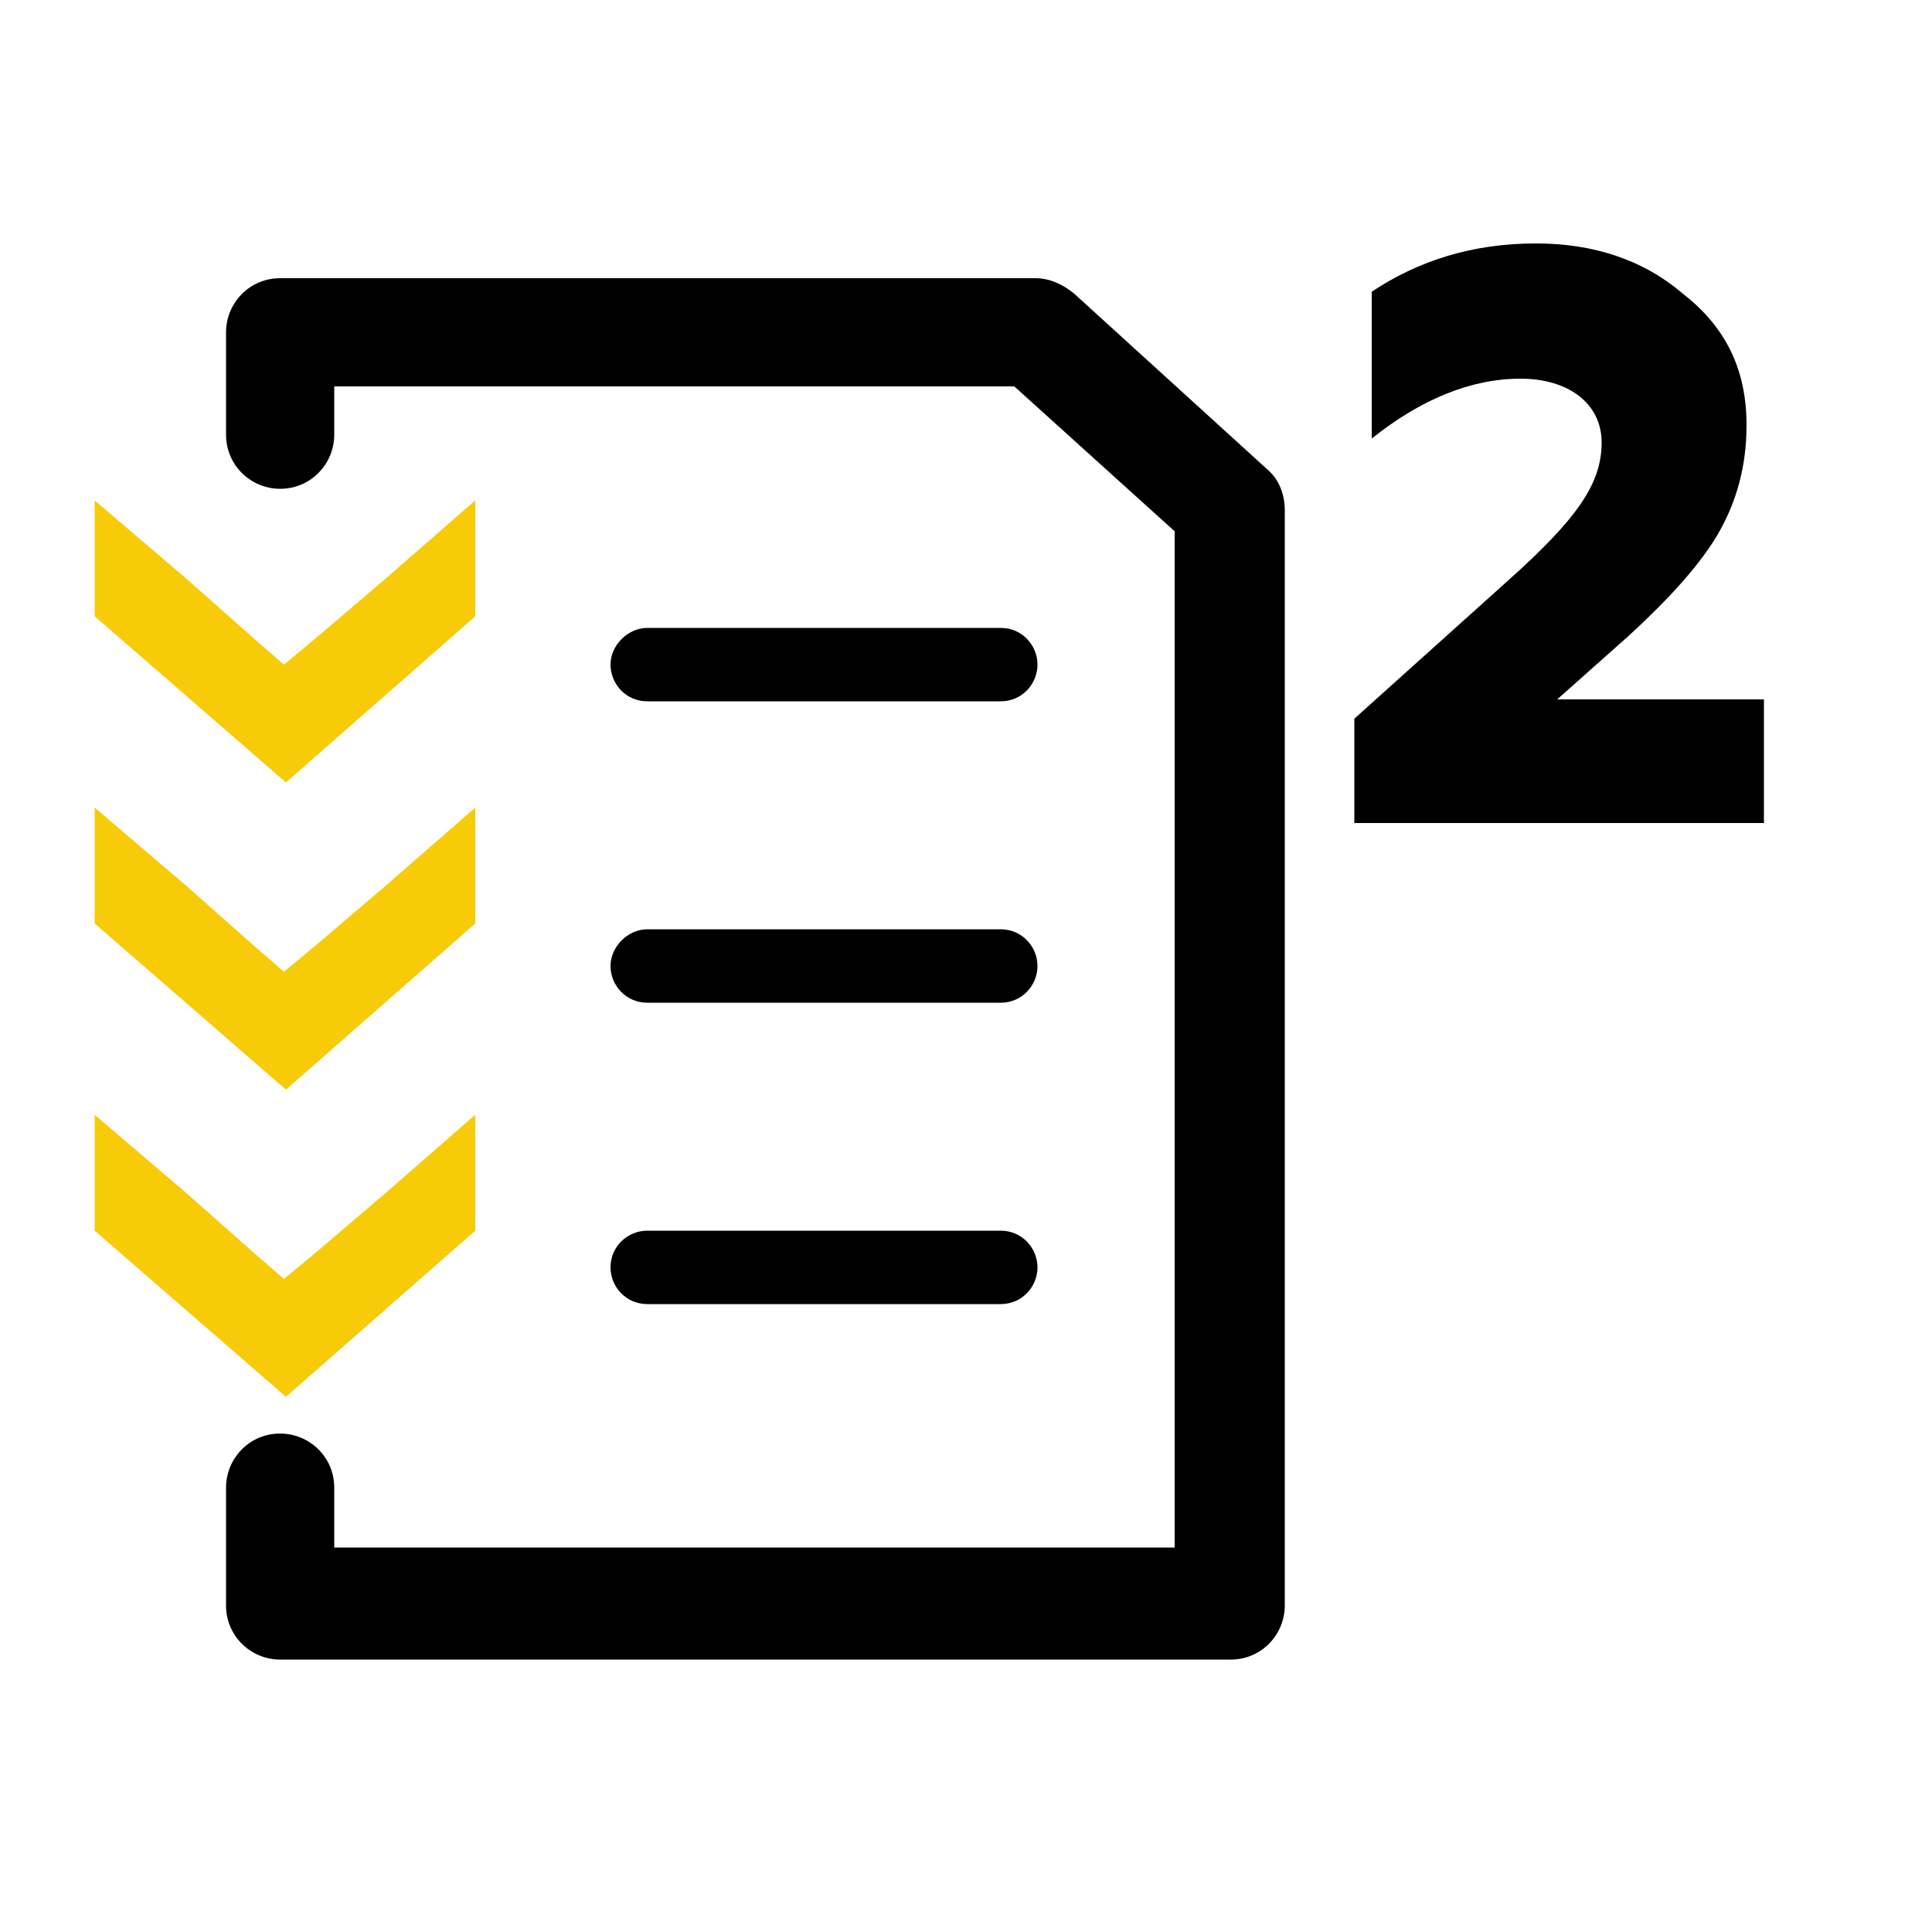
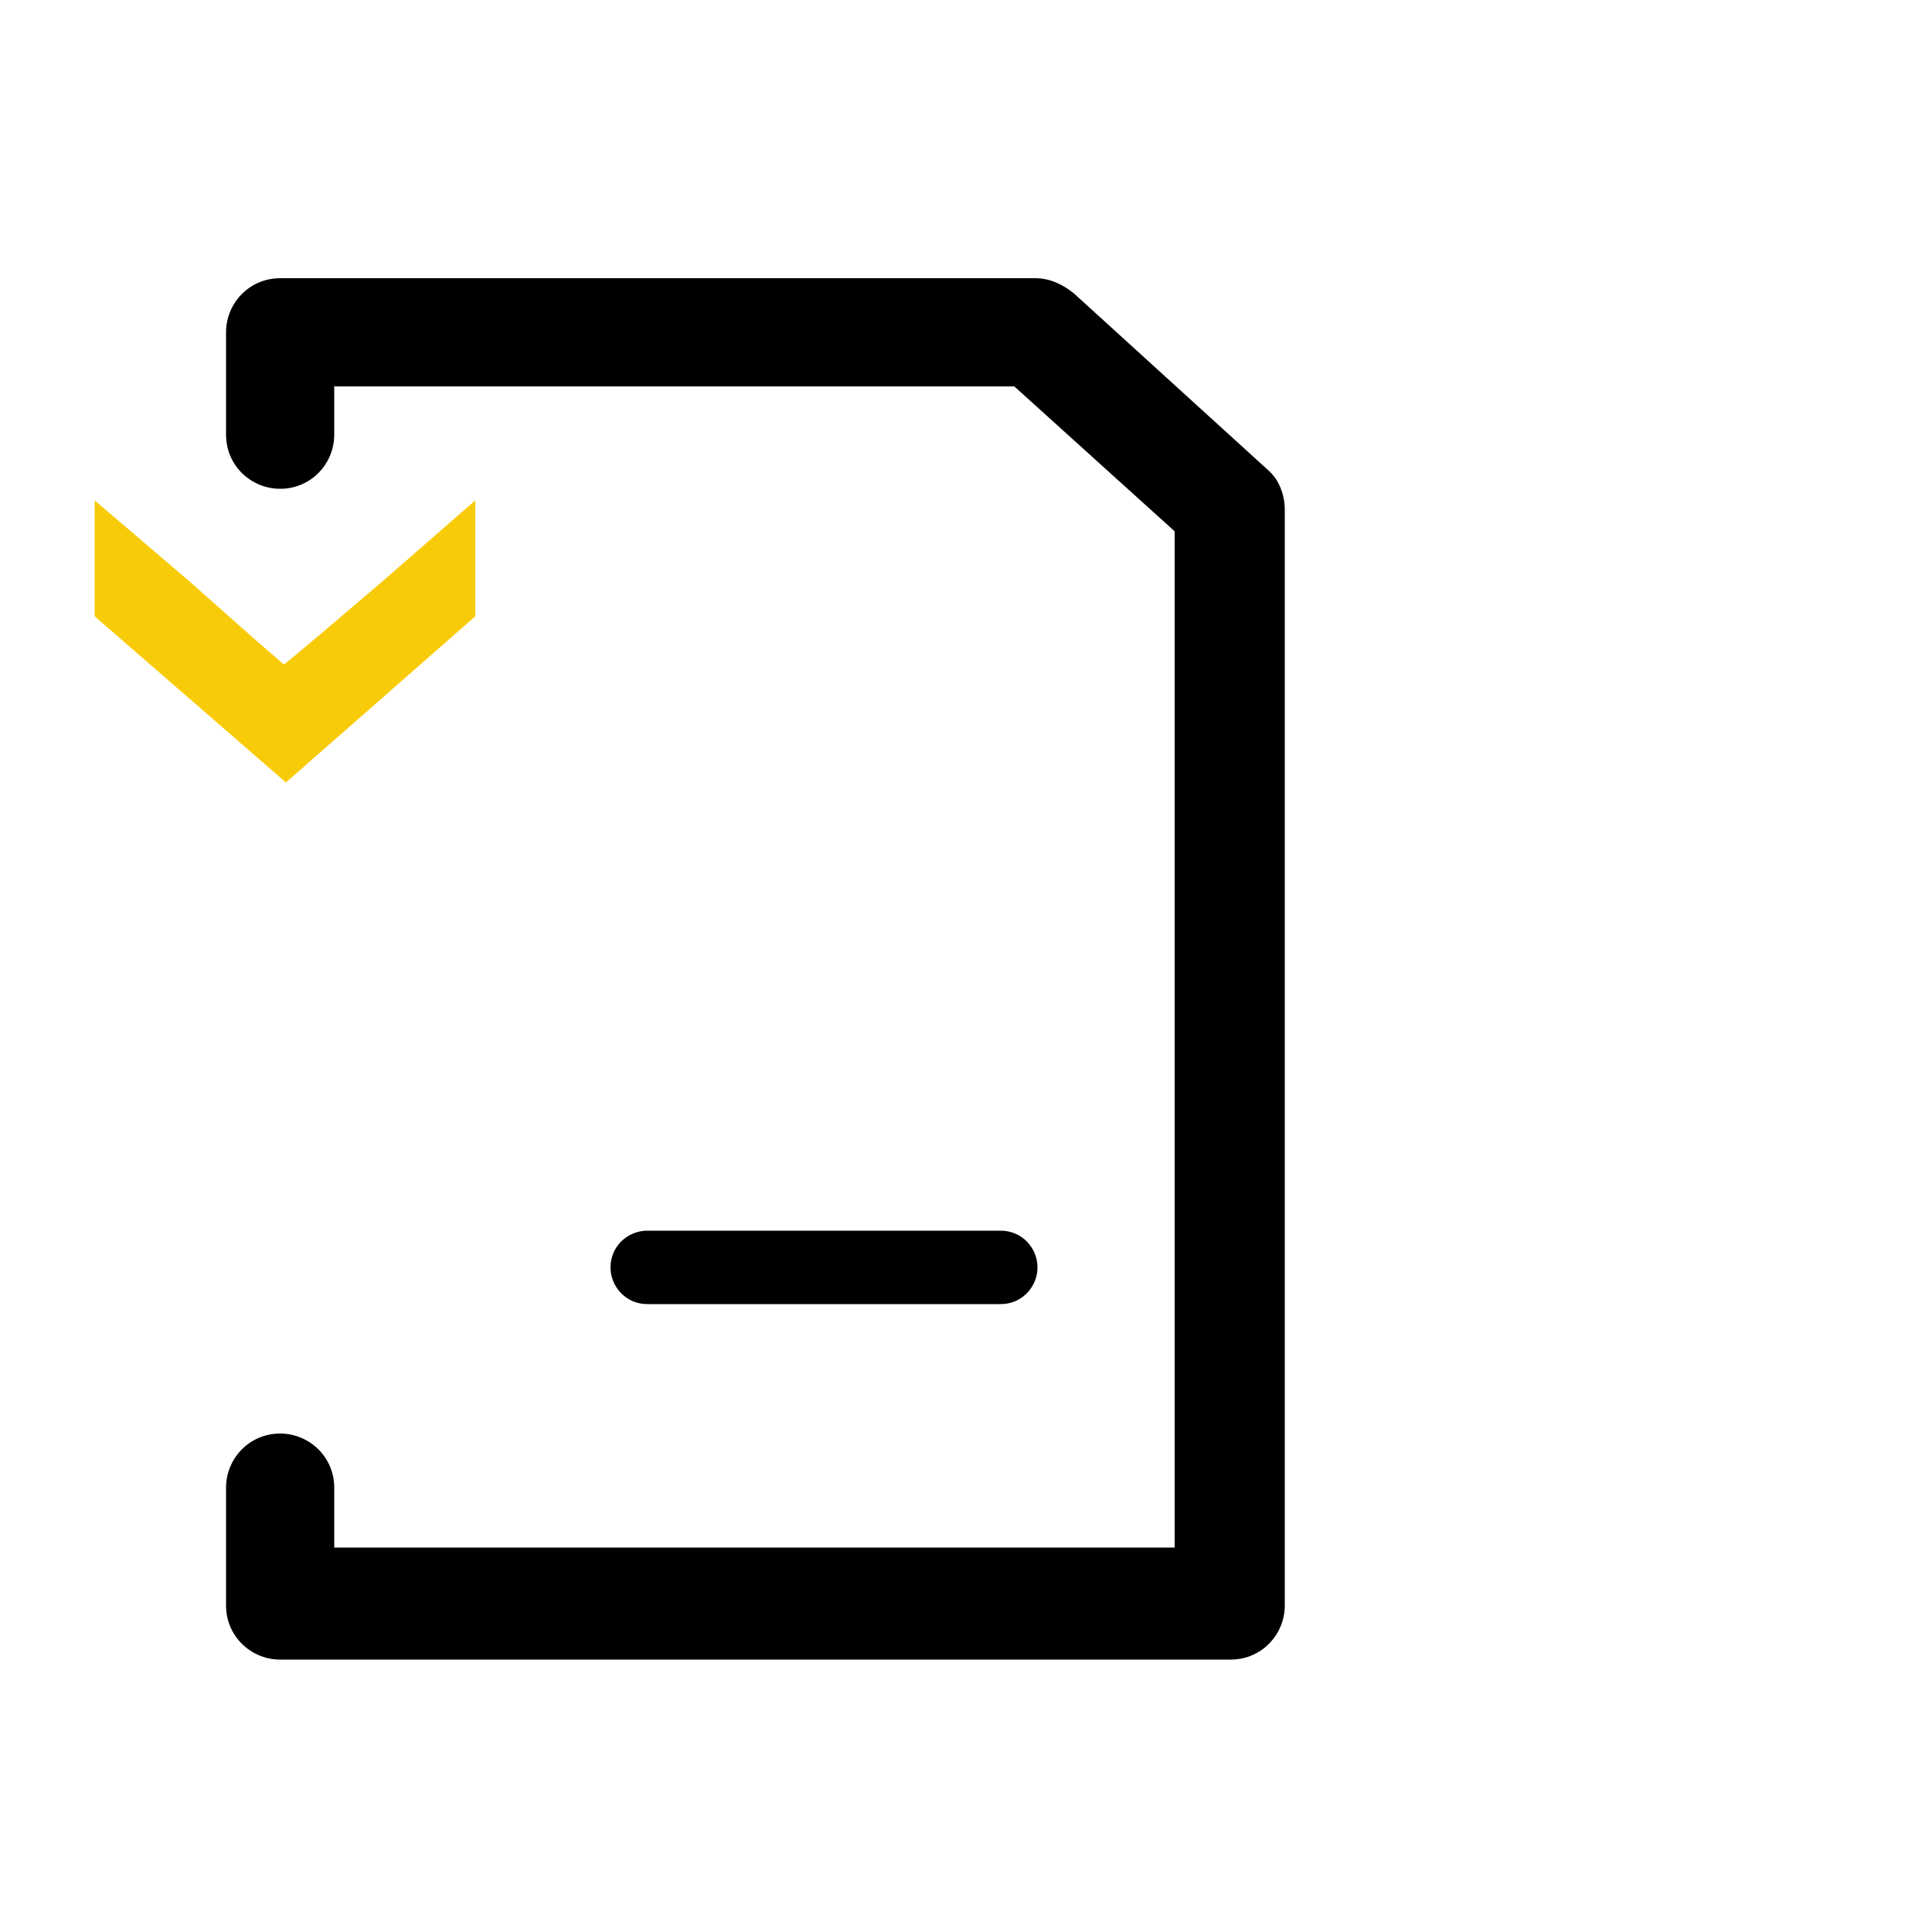
<svg xmlns="http://www.w3.org/2000/svg" id="Layer_1" x="0px" y="0px" viewBox="0 0 100 100" style="enable-background:new 0 0 100 100;" xml:space="preserve">
  <style type="text/css"> .st0{fill:#F8CB08;} .st1{fill:none;stroke:#000000;stroke-width:5;stroke-linecap:round;stroke-linejoin:round;stroke-miterlimit:10;} </style>
  <g>
-     <path d="M70.1,42.7v-5.5l7.9-7.1c3.7-3.3,4.9-5.1,4.9-7.2c0-2-1.7-3.3-4.2-3.3c-2.6,0-5.2,1.1-7.7,3.1v-7.6 c2.4-1.6,5.2-2.5,8.5-2.5c2.9,0,5.5,0.8,7.6,2.6c2.2,1.7,3.3,3.9,3.3,6.8c0,2.1-0.5,3.9-1.4,5.5c-0.9,1.6-2.5,3.4-4.8,5.5l-3.6,3.2 h10.7v6.4H70.1z" />
-   </g>
+     </g>
  <polygon class="st0" points="19.9,30 19.9,30 16.5,32.9 14.7,34.4 14.7,34.4 13.2,33.1 9.7,30 9.7,30 4.9,25.9 4.9,31.9 14.8,40.5 14.8,40.5 24.6,31.9 24.6,25.9 " />
-   <polygon class="st0" points="19.9,45.9 19.9,45.9 16.5,48.8 14.7,50.3 14.7,50.3 13.2,49 9.7,45.9 9.7,45.9 4.9,41.8 4.9,47.8 14.8,56.4 14.8,56.4 24.6,47.8 24.6,41.8 " />
-   <polygon class="st0" points="19.9,61.8 19.9,61.8 16.5,64.7 14.7,66.2 14.7,66.2 13.2,64.9 9.7,61.8 9.7,61.8 4.9,57.7 4.9,63.7 14.8,72.3 14.8,72.3 24.6,63.7 24.6,57.7 " />
  <path class="st1" d="M14.2,21.8" />
  <path d="M53.6,14.4H14.5c-1.6,0-2.8,1.3-2.8,2.8v5.3c0,1.6,1.3,2.8,2.8,2.8c1.6,0,2.8-1.3,2.8-2.8v-2.5h35.2l8.3,7.5v52.6H17.3V77 c0-1.6-1.3-2.8-2.8-2.8c-1.6,0-2.8,1.3-2.8,2.8v6.1c0,1.6,1.3,2.8,2.8,2.8h49.2c1.6,0,2.8-1.3,2.8-2.8V26.4c0-0.8-0.3-1.6-0.9-2.1 l-10-9.1C55,14.7,54.3,14.4,53.6,14.4L53.6,14.4z" />
-   <path d="M51.8,36.3H33.5c-1.1,0-1.9-0.9-1.9-1.9s0.9-1.9,1.9-1.9h18.3c1.1,0,1.9,0.9,1.9,1.9S52.9,36.3,51.8,36.3z" />
-   <path d="M51.8,51.9H33.5c-1.1,0-1.9-0.9-1.9-1.9s0.9-1.9,1.9-1.9h18.3c1.1,0,1.9,0.9,1.9,1.9S52.9,51.9,51.8,51.9z" />
  <path d="M51.8,67.5H33.5c-1.1,0-1.9-0.9-1.9-1.9c0-1.1,0.9-1.9,1.9-1.9h18.3c1.1,0,1.9,0.9,1.9,1.9C53.7,66.6,52.9,67.5,51.8,67.5z" />
</svg>